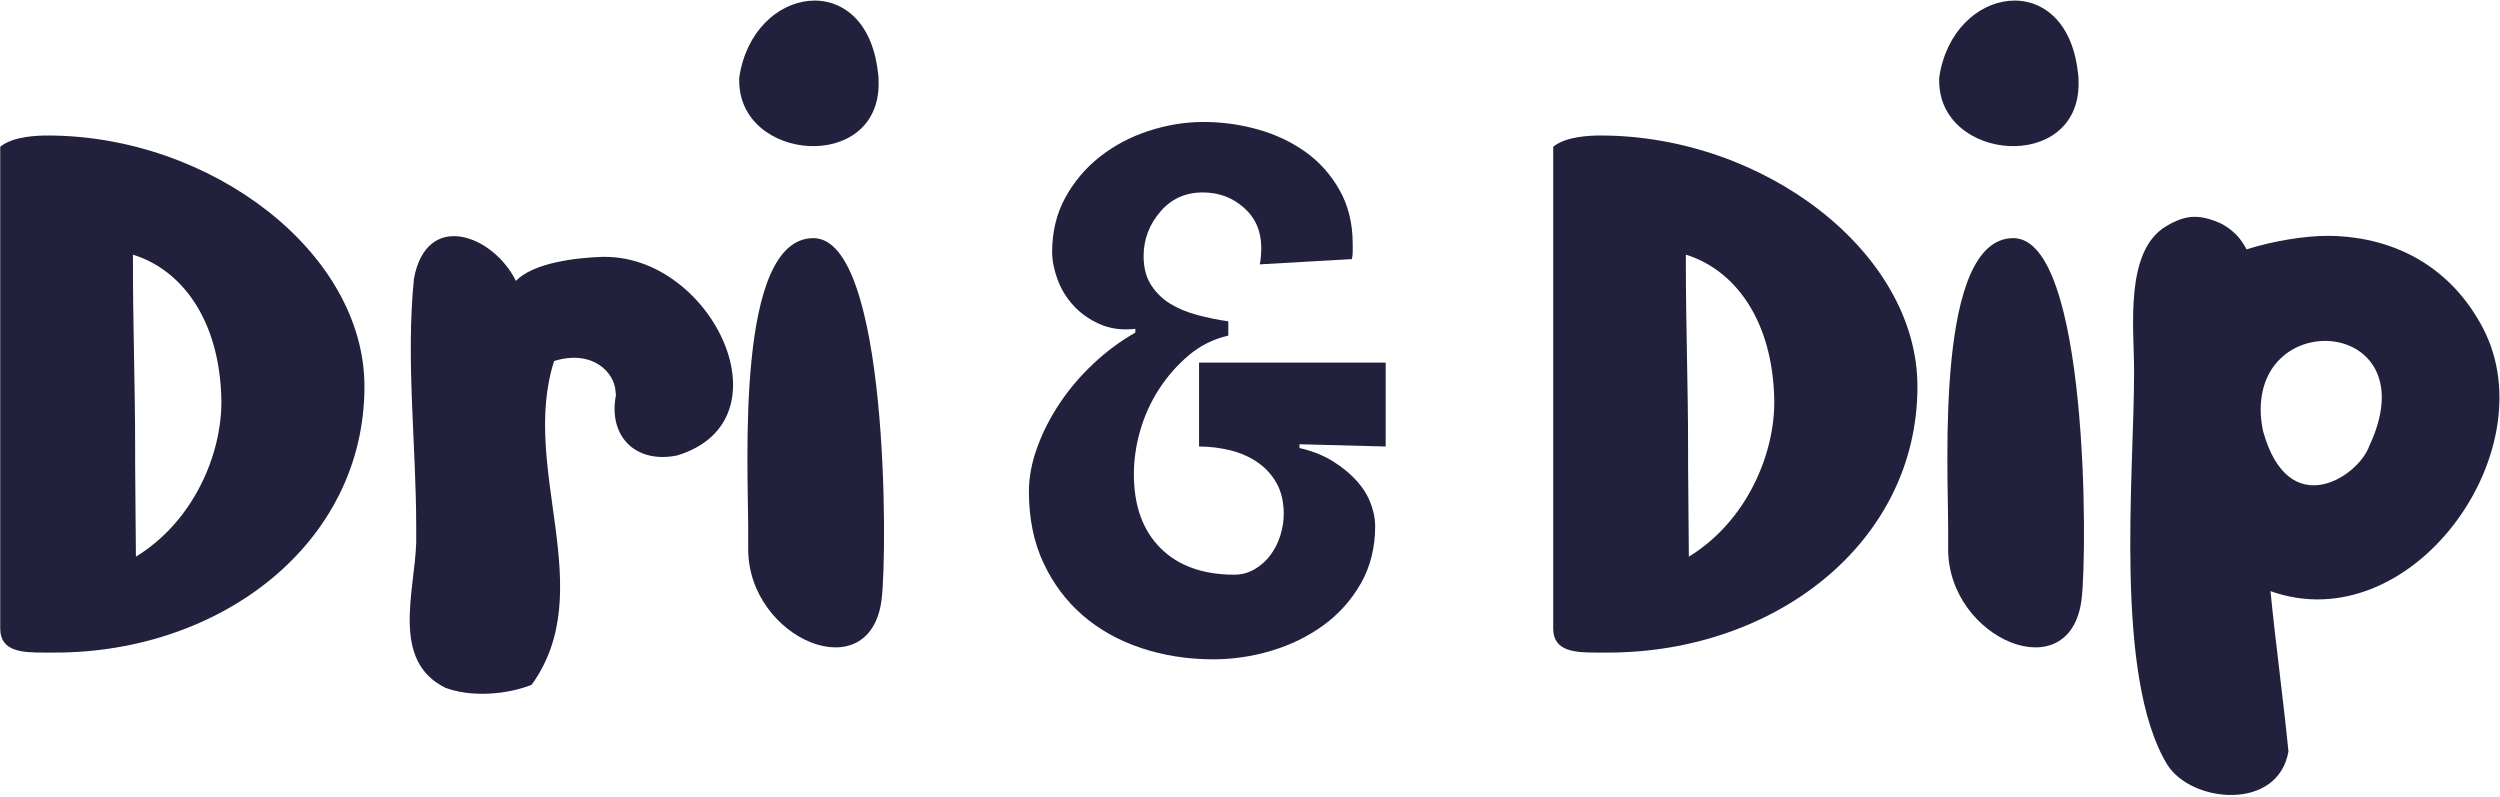
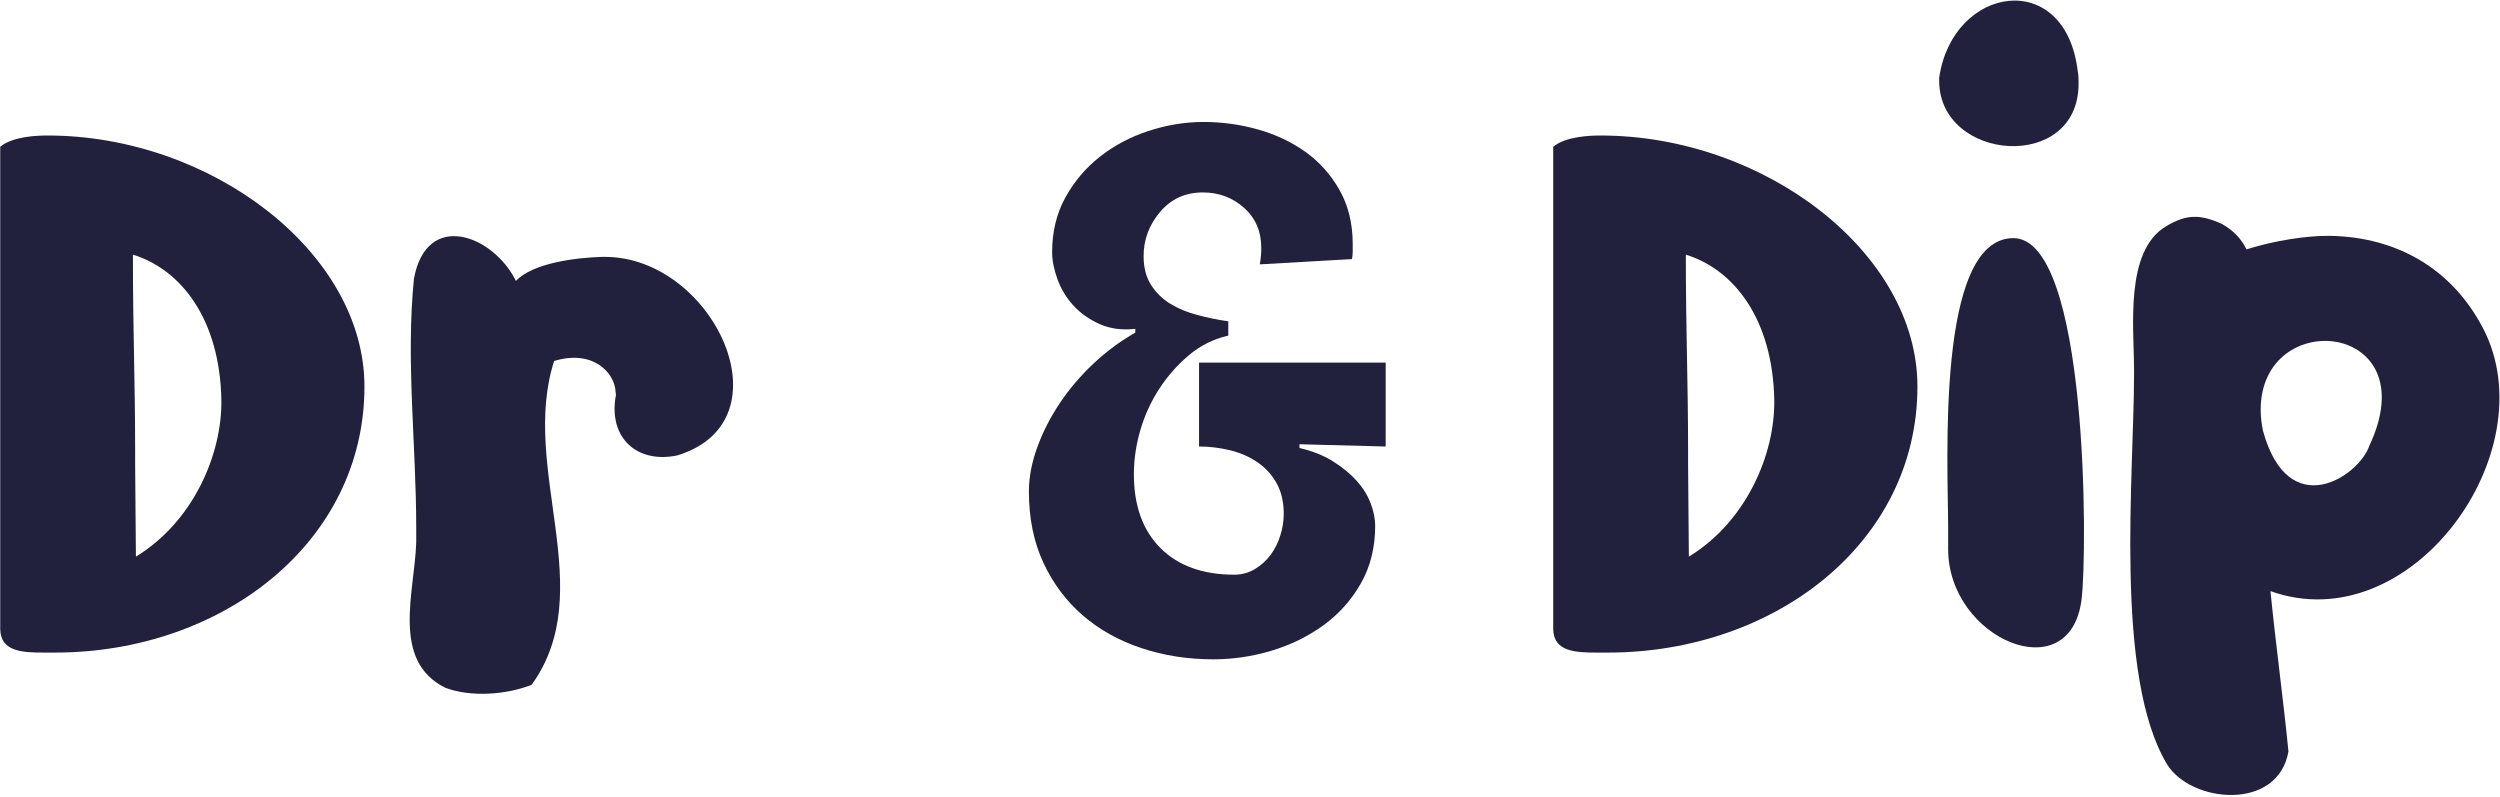
<svg xmlns="http://www.w3.org/2000/svg" width="552" height="176" viewBox="0 0 552 176" fill="none">
  <path d="M80.47 85.34C80.47 119.93 48.86 144.09 12.13 144.09H9.65C5.02 144.09 0.05 143.92 0.05 138.8V32.4C2.86 30.08 8.32 29.92 10.48 29.92C46.55 29.91 80.47 55.72 80.47 85.34ZM29.84 99.58V102.56C29.84 105.7 30.01 119.94 30.01 122.91C42.75 115.13 49.04 100.24 48.88 88.33C48.55 70.62 40.11 59.54 29.35 56.23C29.34 73.26 29.84 84.02 29.84 99.58Z" fill="#21213D" />
  <path d="M117.38 151.21C111.92 153.36 104.14 154.02 98.35 151.87C86.27 145.91 91.57 130.69 91.9 119.77V116.46C91.9 98.09 89.58 79.56 91.4 61.52C94.21 46.3 108.94 51.92 113.91 62.02C117.72 58.05 127.15 56.89 132.94 56.72H133.6C157.43 56.72 174.64 92.96 149.49 100.57C140.55 102.39 134.43 96.6 135.92 87.66C136.09 87.33 135.92 86.83 135.92 86.5C135.75 82.36 130.96 77.07 122.35 79.71C114.73 103.55 132.44 130.36 117.38 151.21Z" fill="#21213D" />
-   <path d="M193.83 15.84C194 16.67 194 17.66 194 18.49C194 38.18 163.22 35.7 163.22 17.83V17.17C166.2 -3.35 191.18 -7.16 193.83 15.84ZM179.6 52.58C196.15 52.58 195.98 121.75 194.66 132.34C192.18 152.53 165.2 141.11 165.2 121.25V116.62C165.2 102.72 162.39 52.58 179.6 52.58Z" fill="#21213D" />
  <path d="M423.37 85.34C423.37 119.93 391.76 144.09 355.03 144.09H352.55C347.92 144.09 342.95 143.92 342.95 138.8V32.4C345.76 30.08 351.22 29.92 353.37 29.92C389.44 29.91 423.37 55.72 423.37 85.34ZM372.73 99.58V102.56C372.73 105.7 372.9 119.94 372.9 122.91C385.64 115.13 391.93 100.24 391.76 88.33C391.43 70.62 382.99 59.54 372.23 56.23C372.23 73.26 372.73 84.02 372.73 99.58Z" fill="#21213D" />
  <path d="M458.78 15.84C458.95 16.67 458.95 17.66 458.95 18.49C458.95 38.18 428.17 35.7 428.17 17.83V17.17C431.15 -3.35 456.13 -7.16 458.78 15.84ZM444.55 52.58C461.1 52.58 460.93 121.75 459.61 132.34C457.13 152.53 430.15 141.11 430.15 121.25V116.62C430.15 102.72 427.34 52.58 444.55 52.58Z" fill="#21213D" />
  <path d="M478.48 168.75C466.73 149.22 471.2 104.71 471.2 82.53V81.7C471.2 72.43 469.05 55.39 478.32 49.93C482.79 47.28 485.77 47.28 490.57 49.43C493.22 50.92 494.87 52.74 496.03 55.06C502.32 53.07 509.27 52.08 513.74 52.08H514.73C529.13 52.41 541.37 59.2 548.32 72.6C562.39 99.9 532.27 141.6 501.32 130.52C502.48 142.27 504.13 154.18 505.29 165.93C502.97 179.17 483.77 177.35 478.48 168.75ZM499.16 90.47C499.16 91.96 499.33 93.45 499.66 95.1C505.29 115.62 520.84 105.19 523.16 98.41C536.06 70.95 499.16 67.47 499.16 90.47Z" fill="#21213D" />
  <path d="M271.22 74.09C267.91 74.86 264.99 76.32 262.45 78.48C259.91 80.63 257.73 83.11 255.91 85.93C254.09 88.74 252.71 91.78 251.77 95.03C250.83 98.28 250.36 101.51 250.36 104.71C250.36 111.66 252.32 117.1 256.23 121.01C260.15 124.93 265.58 126.89 272.53 126.89C274.18 126.89 275.7 126.48 277.08 125.65C278.46 124.82 279.62 123.77 280.55 122.51C281.49 121.24 282.21 119.81 282.7 118.21C283.2 116.61 283.45 115.04 283.45 113.49C283.45 110.84 282.92 108.58 281.88 106.7C280.83 104.83 279.42 103.28 277.66 102.07C275.89 100.86 273.88 99.98 271.62 99.42C269.36 98.87 267.07 98.59 264.75 98.59V80.06H305.96V98.59L286.93 98.09V98.92C289.8 99.58 292.28 100.57 294.38 101.9C296.47 103.22 298.21 104.66 299.59 106.2C300.97 107.75 301.99 109.4 302.65 111.16C303.31 112.93 303.64 114.58 303.64 116.12C303.64 120.87 302.59 125.08 300.5 128.78C298.4 132.48 295.64 135.56 292.23 138.05C288.81 140.53 284.97 142.41 280.73 143.68C276.48 144.95 272.21 145.58 267.9 145.58C262.27 145.58 256.98 144.75 252.01 143.1C247.05 141.44 242.74 139.05 239.1 135.9C235.46 132.76 232.56 128.9 230.41 124.32C228.26 119.74 227.18 114.47 227.18 108.52C227.18 105.43 227.78 102.21 229 98.84C230.21 95.48 231.87 92.22 233.96 89.08C236.05 85.94 238.54 83.01 241.41 80.31C244.28 77.61 247.37 75.32 250.68 73.44V72.61C247.7 72.94 245.05 72.58 242.74 71.53C240.42 70.48 238.49 69.1 236.95 67.39C235.4 65.68 234.24 63.75 233.47 61.6C232.7 59.45 232.31 57.49 232.31 55.73C232.31 51.21 233.27 47.18 235.21 43.65C237.14 40.12 239.68 37.11 242.82 34.63C245.96 32.15 249.55 30.24 253.58 28.92C257.61 27.6 261.66 26.93 265.74 26.93C269.82 26.93 273.82 27.48 277.74 28.58C281.65 29.68 285.16 31.34 288.25 33.54C291.34 35.75 293.85 38.56 295.78 41.98C297.71 45.4 298.68 49.37 298.68 53.9C298.68 54.45 298.68 55 298.68 55.55C298.68 56.1 298.62 56.65 298.51 57.21L278.16 58.37C278.27 57.82 278.35 57.21 278.41 56.55C278.46 55.89 278.49 55.28 278.49 54.73C278.49 51.09 277.22 48.14 274.68 45.88C272.14 43.62 269.11 42.49 265.58 42.49C261.72 42.49 258.57 43.93 256.15 46.79C253.72 49.66 252.51 52.91 252.51 56.55C252.51 59.09 253.06 61.21 254.16 62.92C255.26 64.63 256.67 66.01 258.38 67.06C260.09 68.11 262.08 68.94 264.34 69.54C266.6 70.15 268.89 70.62 271.21 70.95V74.09H271.22Z" fill="#21213D" />
</svg>